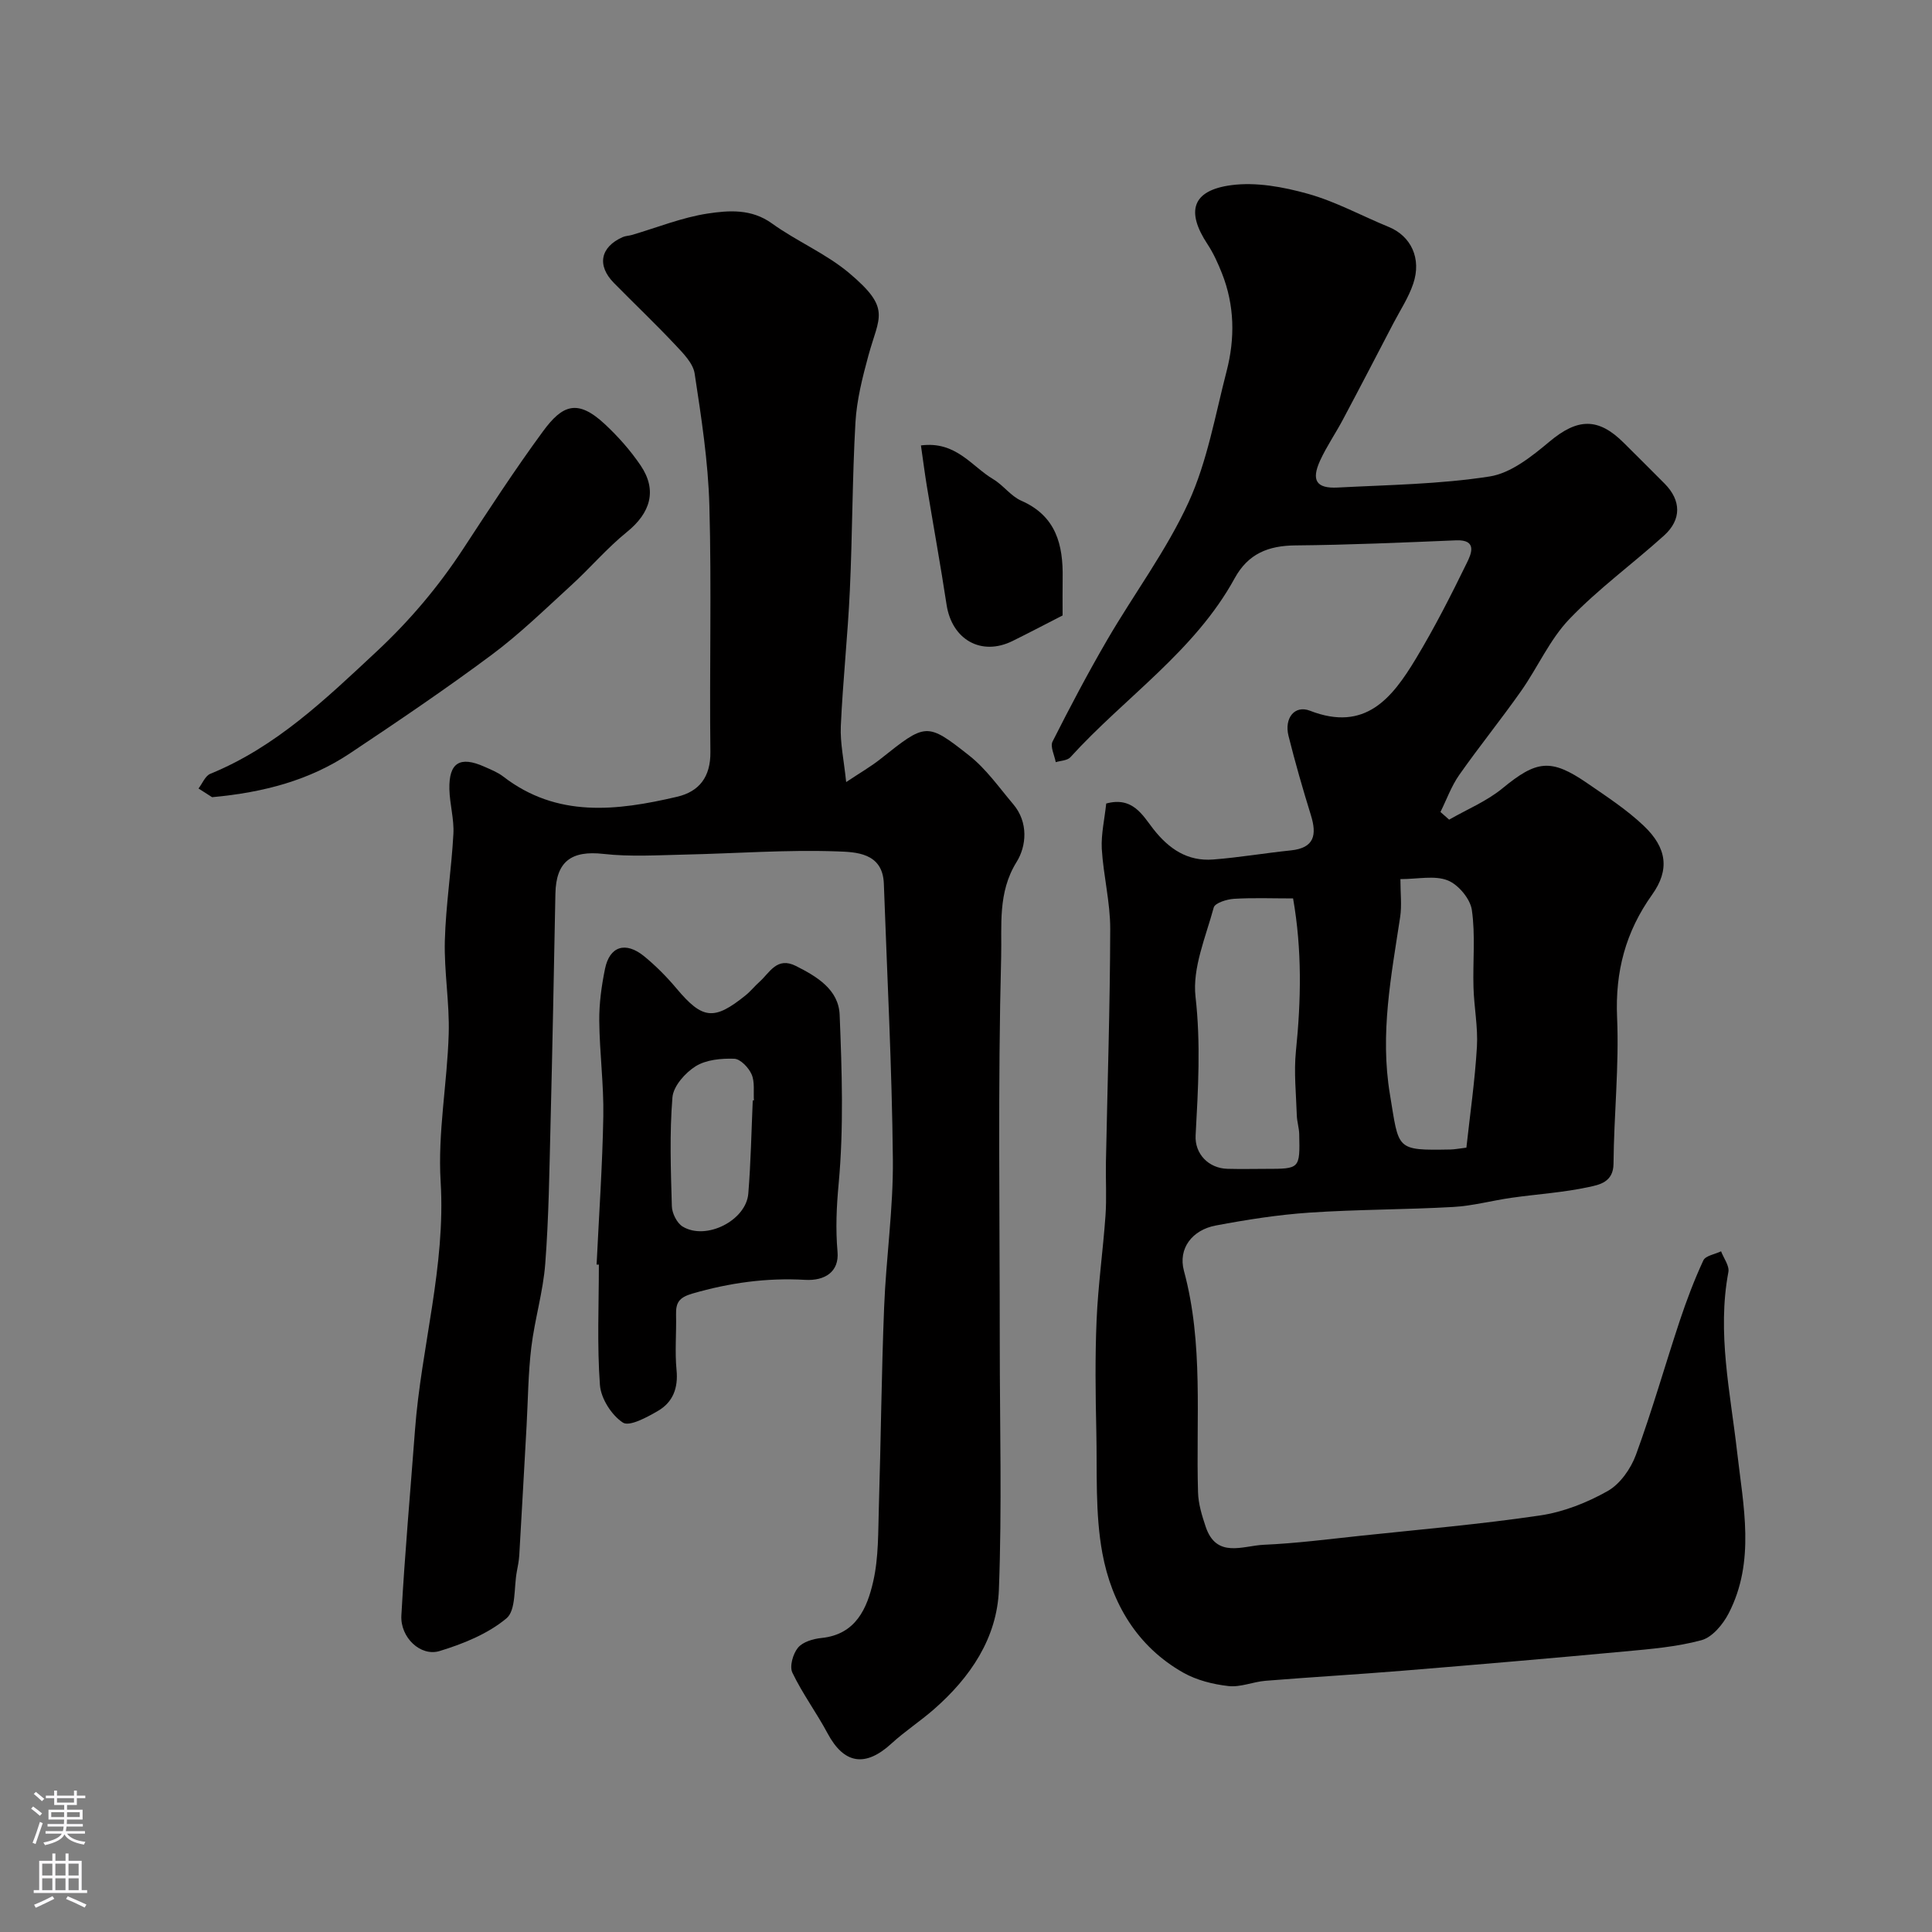
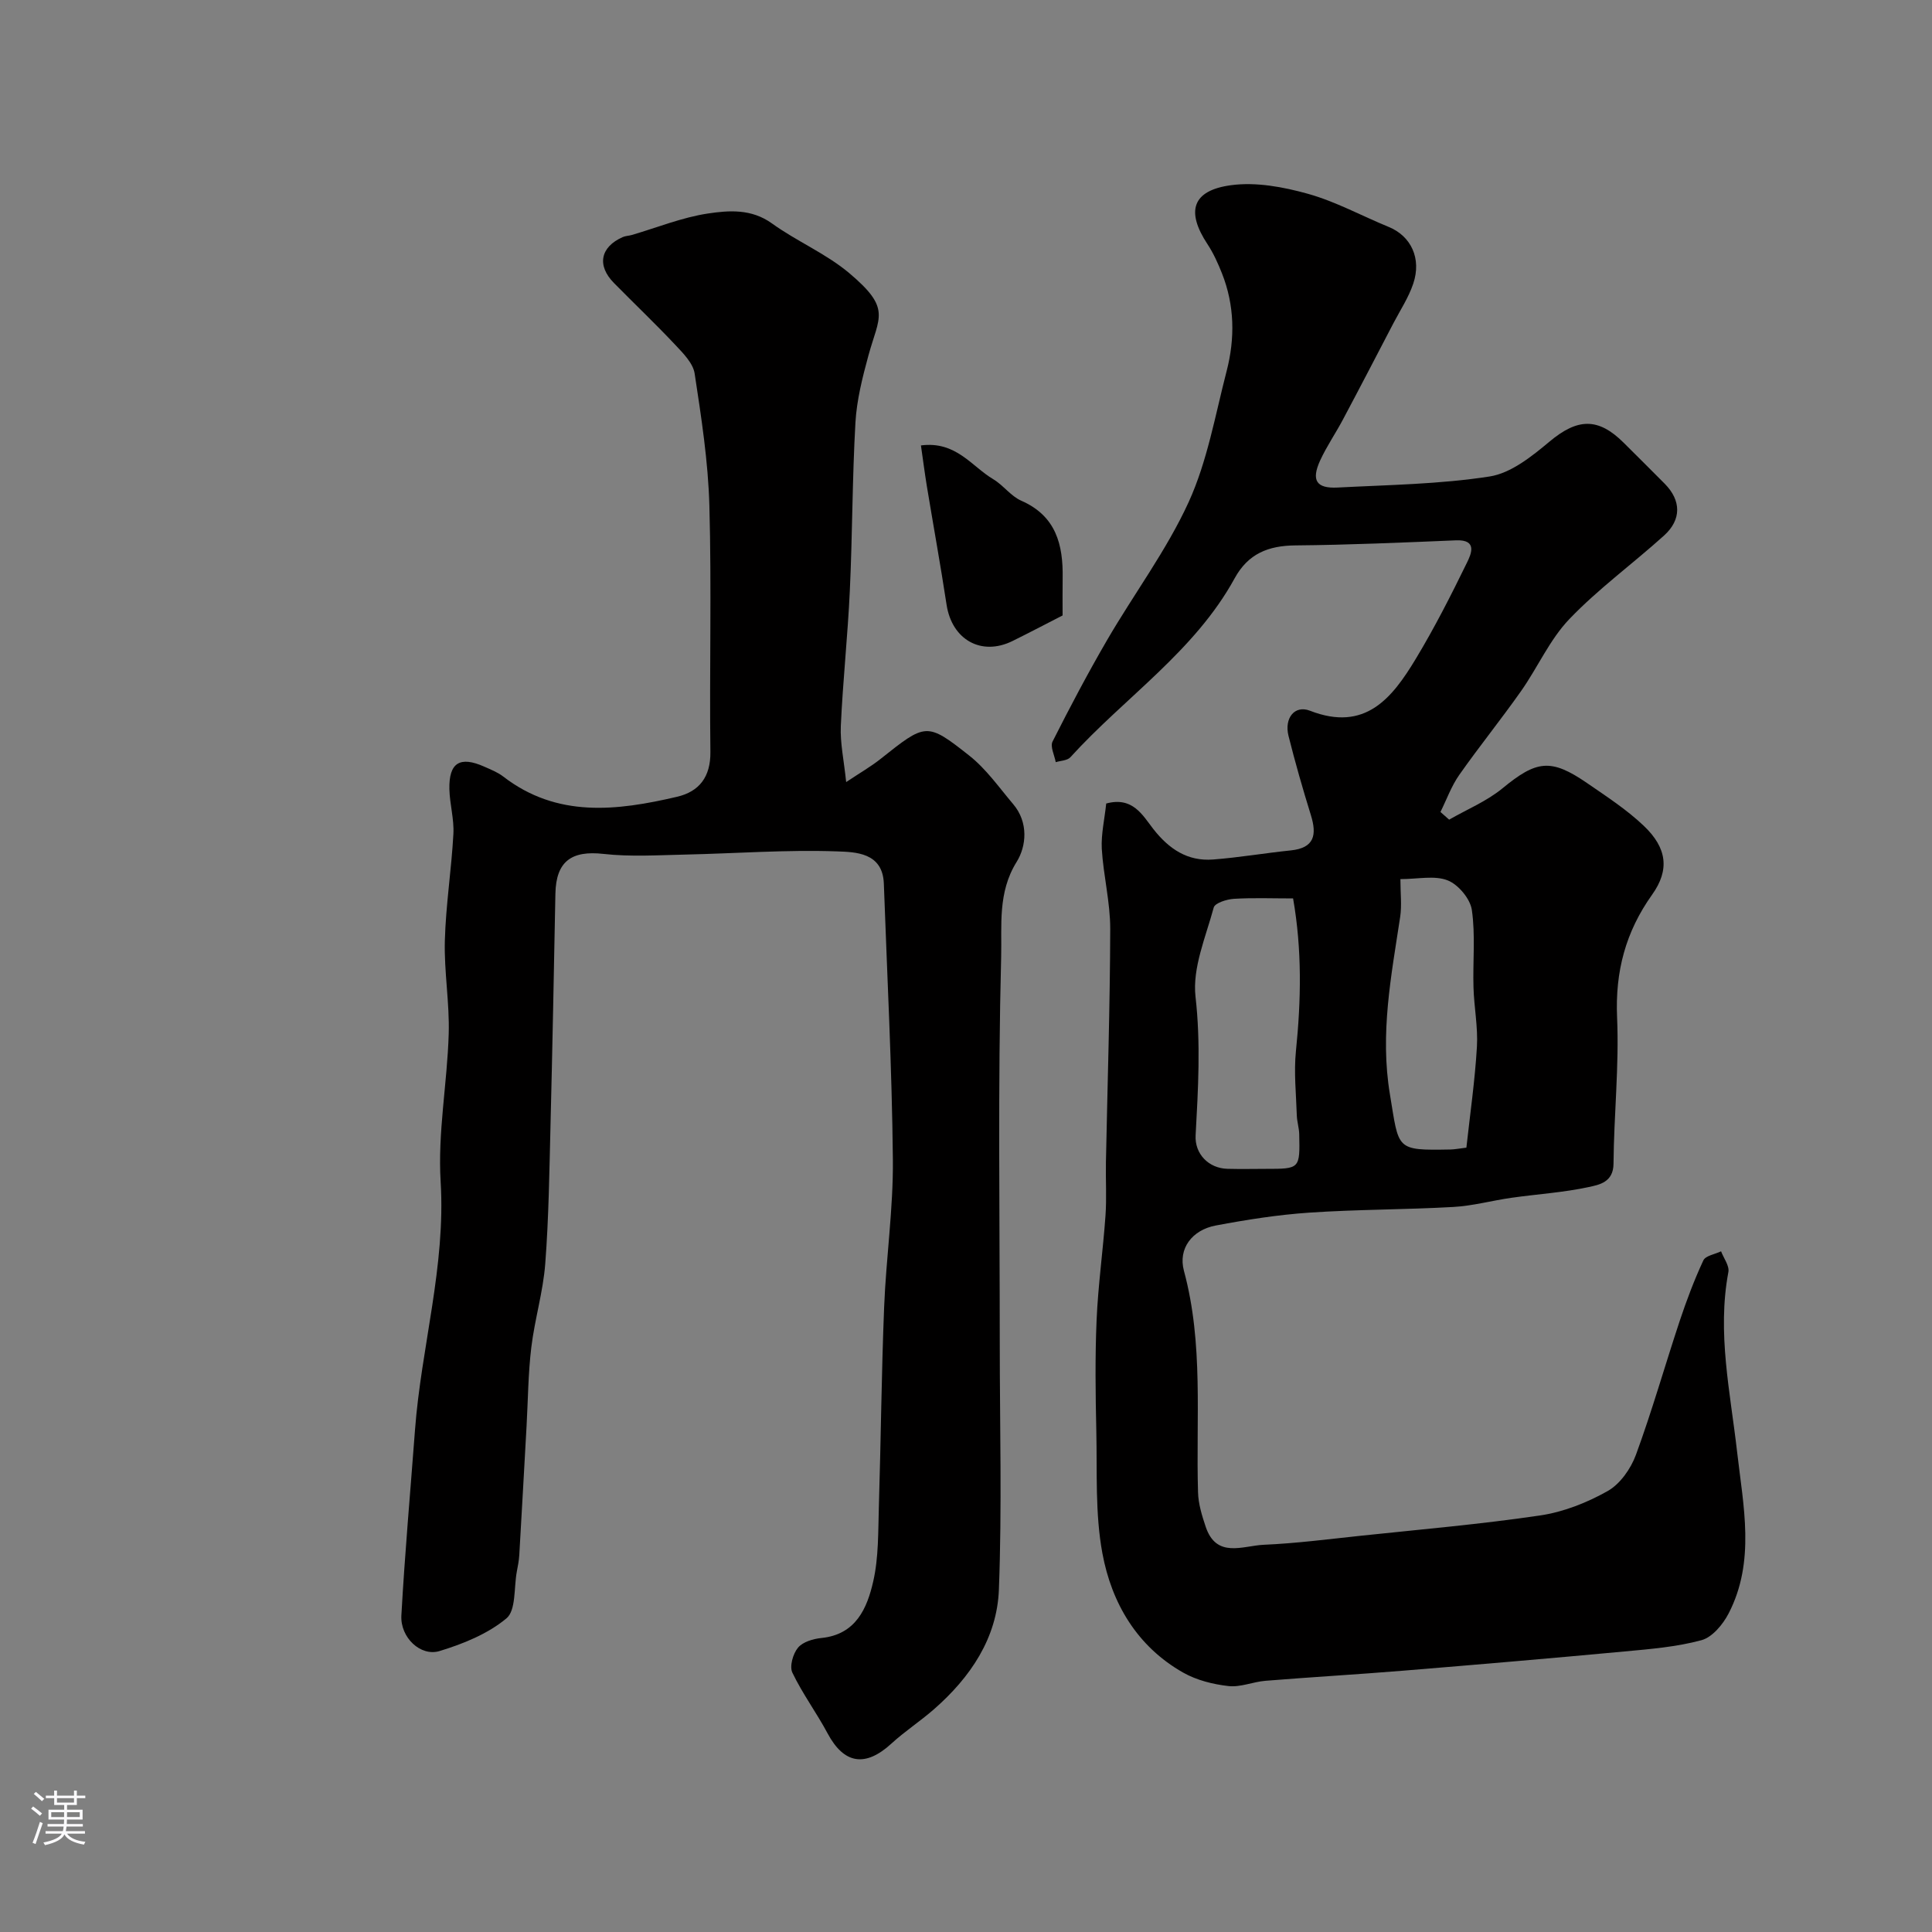
<svg xmlns="http://www.w3.org/2000/svg" enable-background="new 0 0 400 400" viewBox="0 0 400 400">
  <rect x="0" y="0" width="400" height="400" fill="#808080" stroke="none" />
  <g fill="#010000">
    <path d="m229.03 166.36c5.48-1.49 7.53 2.42 9.73 5.25 3.26 4.17 7.1 6.75 12.41 6.34 5.37-.41 10.69-1.33 16.05-1.88 4.94-.5 5.45-3.23 4.18-7.32-1.68-5.42-3.25-10.89-4.63-16.4-.91-3.65 1.26-6.44 4.45-5.2 11.45 4.45 17.01-2.64 21.9-10.74 3.88-6.43 7.3-13.16 10.6-19.92.84-1.72 2.27-4.81-2.27-4.62-11.08.46-22.16.95-33.25 1.05-5.6.05-9.78 1.7-12.58 6.81-8.28 15.12-22.74 24.64-34.01 37.05-.63.69-2 .7-3.03 1.02-.26-1.44-1.19-3.23-.66-4.27 3.59-7.11 7.31-14.16 11.31-21.04 5.56-9.56 12.3-18.55 16.87-28.54 3.86-8.46 5.49-17.97 7.85-27.08 1.77-6.81 1.67-13.67-.97-20.31-.82-2.07-1.76-4.15-2.98-6-4.49-6.8-3.2-11.14 4.9-12.22 5.15-.69 10.8.36 15.91 1.79 5.76 1.61 11.13 4.57 16.7 6.85 4.61 1.88 6.86 6.52 5.08 11.77-.97 2.88-2.71 5.51-4.13 8.23-3.46 6.64-6.91 13.29-10.43 19.9-1.51 2.85-3.37 5.54-4.71 8.46-1.88 4.12-.79 5.83 3.63 5.6 10.51-.55 21.11-.68 31.46-2.29 4.43-.69 8.75-4.17 12.41-7.23 5.76-4.81 10.04-5.06 15.38.28 2.83 2.83 5.68 5.63 8.49 8.48 3.38 3.44 3.48 7.4-.16 10.69-6.47 5.85-13.6 11.02-19.61 17.3-4.08 4.26-6.55 10.01-10 14.91-4.14 5.88-8.67 11.48-12.8 17.36-1.63 2.32-2.61 5.1-3.89 7.67.6.53 1.2 1.06 1.8 1.59 3.7-2.13 7.77-3.8 11.02-6.47 7.06-5.8 10.01-6.28 17.54-1.1 4.04 2.78 8.21 5.49 11.74 8.85 4.8 4.56 5.39 9.11 1.73 14.24-5.5 7.71-7.67 15.92-7.26 25.43.44 10.07-.66 20.19-.74 30.3-.03 3.82-2.97 4.35-5.11 4.81-5.25 1.14-10.68 1.47-16.02 2.23-4.03.57-8.01 1.68-12.05 1.9-9.91.56-19.87.5-29.77 1.17-6.5.44-12.99 1.46-19.41 2.67-4.84.91-7.83 4.73-6.58 9.38 4.1 15.15 2.46 30.56 2.92 45.88.07 2.38.81 4.8 1.58 7.09 2.22 6.66 7.72 3.94 12.02 3.75 6.71-.29 13.4-1.16 20.1-1.87 12.38-1.31 24.81-2.38 37.11-4.2 4.83-.71 9.72-2.64 13.99-5.05 2.58-1.45 4.8-4.62 5.86-7.5 3.35-9.12 6-18.49 9.06-27.71 1.42-4.26 3.01-8.48 4.9-12.55.46-.98 2.41-1.27 3.67-1.88.54 1.44 1.76 3.01 1.51 4.3-2.36 12.59.4 24.83 1.81 37.23 1.27 11.17 3.83 22.65-1.76 33.45-1.17 2.27-3.38 4.92-5.61 5.53-5.16 1.4-10.61 1.84-15.98 2.34-15.23 1.42-30.46 2.72-45.7 3.97-9.53.78-19.07 1.33-28.6 2.1-2.58.21-5.19 1.38-7.67 1.09-3.19-.36-6.57-1.21-9.34-2.77-9.57-5.41-14.84-14.39-16.75-24.71-1.53-8.24-1.07-16.87-1.26-25.33-.17-7.66-.27-15.34.06-22.99.31-7.21 1.33-14.39 1.84-21.6.26-3.67.02-7.38.09-11.06.32-16.1.85-32.2.89-48.3.01-5.53-1.42-11.05-1.75-16.61-.15-3.01.58-6.11.92-9.35zm38.69 19.65c-4.31 0-8.28-.16-12.24.08-1.48.09-3.94.86-4.19 1.8-1.65 6.1-4.45 12.52-3.77 18.48 1.1 9.67.54 19.13.02 28.69-.21 3.83 2.68 6.83 6.59 6.93 2.66.07 5.32.02 7.98.01 7.02 0 7.04 0 6.88-7.19-.03-1.3-.46-2.58-.5-3.88-.14-4.45-.63-8.94-.18-13.33 1.07-10.5 1.28-20.91-.59-31.59zm22.22-4c0 2.93.31 5.43-.05 7.83-1.84 12.18-4.22 24.14-2.12 36.74 1.91 11.48 1.05 11.62 12.58 11.41.81-.02 1.62-.18 3.25-.38.76-6.93 1.77-13.89 2.18-20.87.24-4.07-.59-8.2-.71-12.3-.16-5.36.42-10.8-.34-16.05-.34-2.31-2.81-5.26-5.01-6.12-2.71-1.07-6.15-.26-9.78-.26z" />
    <path d="m175.19 161.92c2.92-1.95 5.13-3.21 7.09-4.77 9.41-7.47 9.55-7.7 18.42-.69 3.49 2.76 6.15 6.58 9.07 10.03 3.2 3.77 2.75 8.7.7 11.98-3.94 6.32-3.03 13.23-3.19 19.6-.69 26.64-.29 53.31-.29 79.97 0 17.02.47 34.07-.18 51.07-.38 10.05-5.91 18.18-13.44 24.77-2.83 2.48-6.02 4.55-8.78 7.08-5.43 4.99-9.85 4.28-13.25-2.09-2.28-4.27-5.21-8.22-7.29-12.57-.62-1.3.13-3.92 1.17-5.17 1-1.2 3.14-1.83 4.85-2 7.16-.73 9.46-6.17 10.73-11.75 1.13-4.98 1-10.28 1.16-15.44.42-13.76.54-27.53 1.09-41.29.4-10.21 1.91-20.41 1.81-30.6-.19-19.04-1.19-38.06-1.87-57.1-.23-6.48-5.91-6.54-9.71-6.68-10.44-.37-20.92.43-31.39.66-5.66.12-11.38.49-16.97-.14-6.59-.74-9.8 1.54-9.93 8.24-.31 15.93-.61 31.86-1.01 47.79-.24 9.6-.36 19.22-1.09 28.79-.44 5.83-2.19 11.54-2.89 17.36-.65 5.39-.68 10.85-.98 16.28-.5 8.92-.99 17.84-1.51 26.75-.07 1.14-.3 2.27-.51 3.39-.62 3.32-.14 7.99-2.14 9.67-3.85 3.21-8.95 5.28-13.85 6.77-3.94 1.2-8.16-2.82-7.91-7.36.71-12.81 1.86-25.6 2.82-38.4 1.29-17.18 6.38-33.89 5.31-51.44-.62-10.12 1.37-20.37 1.67-30.58.19-6.42-.97-12.87-.8-19.29.2-7.38 1.37-14.72 1.77-22.1.17-3.07-.76-6.18-.83-9.28-.12-5.48 2.18-6.9 7.23-4.65 1.34.6 2.76 1.15 3.9 2.03 11.17 8.63 23.57 7.11 36.02 4.2 4.56-1.07 6.95-4.09 6.89-9.28-.21-16.99.26-34-.21-50.98-.25-9.15-1.67-18.29-3.05-27.36-.33-2.16-2.4-4.22-4.04-5.97-4.11-4.37-8.46-8.5-12.67-12.78-3.57-3.63-2.83-7.44 1.81-9.5.58-.26 1.27-.26 1.89-.44 5.23-1.53 10.38-3.63 15.72-4.44 4.39-.66 9.04-1.01 13.28 2.04 5.14 3.71 11.2 6.24 16.01 10.29 8.76 7.38 6.19 8.94 3.97 17.09-1.23 4.52-2.41 9.18-2.68 13.83-.66 11.58-.62 23.2-1.16 34.79-.43 9.38-1.45 18.73-1.87 28.1-.15 3.49.64 7.03 1.11 11.57z" />
-     <path d="m123.52 261.82c.49-10.24 1.21-20.48 1.39-30.73.11-6.58-.78-13.18-.84-19.77-.03-3.58.47-7.21 1.19-10.73.95-4.69 4.26-5.74 8.11-2.6 2.43 1.99 4.69 4.27 6.71 6.68 5.36 6.38 7.74 6.69 14.29 1.4 1.03-.83 1.87-1.9 2.86-2.78 2.15-1.91 3.6-5.29 7.57-3.29 4.39 2.21 8.83 4.9 9.04 10.11.47 11.63.86 23.35-.2 34.9-.45 4.83-.66 9.37-.24 14.17.36 4.11-2.6 6.04-6.71 5.8-7.95-.46-15.66.61-23.34 2.84-2.78.81-3.44 1.89-3.38 4.36.09 3.82-.27 7.68.1 11.47.37 3.74-.76 6.66-3.83 8.45-2.26 1.32-5.93 3.32-7.28 2.43-2.34-1.53-4.54-4.98-4.75-7.77-.61-8.27-.22-16.62-.22-24.94-.15.01-.31 0-.47 0zm32.33-33.99h.24c-.12-1.82.21-3.83-.48-5.4-.61-1.39-2.32-3.19-3.6-3.23-2.69-.09-5.82.2-7.99 1.56s-4.61 4.12-4.8 6.44c-.61 7.47-.34 15.02-.12 22.54.04 1.46 1.05 3.49 2.24 4.21 4.84 2.94 13.15-1.26 13.59-6.85.52-6.41.64-12.84.92-19.27z" />
-     <path d="m43.91 165.05c-.52-.33-1.67-1.07-2.81-1.8.8-1.04 1.39-2.61 2.44-3.04 13.59-5.55 23.83-15.43 34.36-25.25 6.94-6.47 12.84-13.46 17.98-21.3 5.37-8.2 10.72-16.43 16.52-24.33 4-5.46 7.12-6.83 12.82-1.52 2.76 2.57 5.32 5.46 7.43 8.58 3.46 5.13 2.02 9.81-2.84 13.74-4.12 3.33-7.6 7.45-11.53 11.04-5.4 4.93-10.67 10.08-16.52 14.43-9.54 7.1-19.42 13.78-29.32 20.38-8.32 5.54-17.73 8.08-28.53 9.07z" />
    <path d="m190.67 92.22c7.28-.94 10.48 4.33 14.96 6.99 2.09 1.24 3.65 3.51 5.82 4.46 7.2 3.16 8.68 9.1 8.56 16.03-.04 2.49-.01 4.97-.01 7.72-3.45 1.77-6.88 3.57-10.36 5.29-6.46 3.19-12.55-.26-13.66-7.5-1.25-8.19-2.73-16.34-4.08-24.52-.44-2.69-.79-5.41-1.23-8.47z" />
  </g>
  <path d="m6.44 374.46.42-.45c.65.47 1.27.95 1.85 1.44l-.45.49c-.65-.56-1.25-1.06-1.82-1.48m.93 7.33-.63-.26c.55-1.36 1.05-2.8 1.52-4.33.19.1.38.19.59.27-.46 1.29-.95 2.73-1.48 4.32m-.38-10.38.44-.42c.43.34 1.01.82 1.74 1.44l-.49.49c-.53-.51-1.09-1.01-1.69-1.51m2.5.35h1.72v-1.04h.59v1.04h3.52v-1.04h.59v1.04h1.75v.53h-1.75v1.42h-2.03v.97h3.22v2.03h-3.24c0 .35-.01.66-.03.93h3.32v.53h-3.37c-.03.27-.08.58-.15.94h3.96v.53h-3.71c.67.92 1.93 1.48 3.79 1.68-.13.24-.23.44-.29.59-2.13-.38-3.48-1.08-4.04-2.12-.43.97-1.77 1.72-4.03 2.23-.09-.19-.2-.37-.33-.55 2.1-.42 3.37-1.03 3.81-1.83h-3.36v-.53h3.58c.08-.29.13-.61.16-.94h-3.33v-.53h3.39c.02-.27.04-.58.04-.93h-3.23v-2.03h3.25v-.97h-2.07v-1.42h-1.73zm1.12 3.44v1h2.65c.01-.3.02-.44.01-.4v-.25-.35zm1.19-2h3.52v-.91h-3.52zm4.71 2h-2.63v.59c0 .15-.01.28-.01.4h2.64z" fill="#fbfafc" />
-   <path d="m13.56 383.74h.63v1.52h2.72v6.07h1.13v.6h-11.06v-.6h1.13v-6.07h2.73v-1.52h.63v1.52h2.1v-1.52zm-2.69 8.83.38.56c-1.24.63-2.53 1.25-3.85 1.85-.1-.21-.21-.42-.34-.63 1.36-.55 2.63-1.15 3.81-1.78m-2.13-4.27h2.1v-2.45h-2.1zm0 3.04h2.1v-2.46h-2.1zm2.72-3.04h2.1v-2.45h-2.1zm0 3.04h2.1v-2.46h-2.1zm6.07 3.6c-1.41-.71-2.7-1.3-3.86-1.78l.35-.56c1.45.62 2.75 1.19 3.88 1.72zm-1.25-9.09h-2.1v2.45h2.1zm-2.09 5.49h2.1v-2.45h-2.1z" fill="#fbfafc" />
</svg>